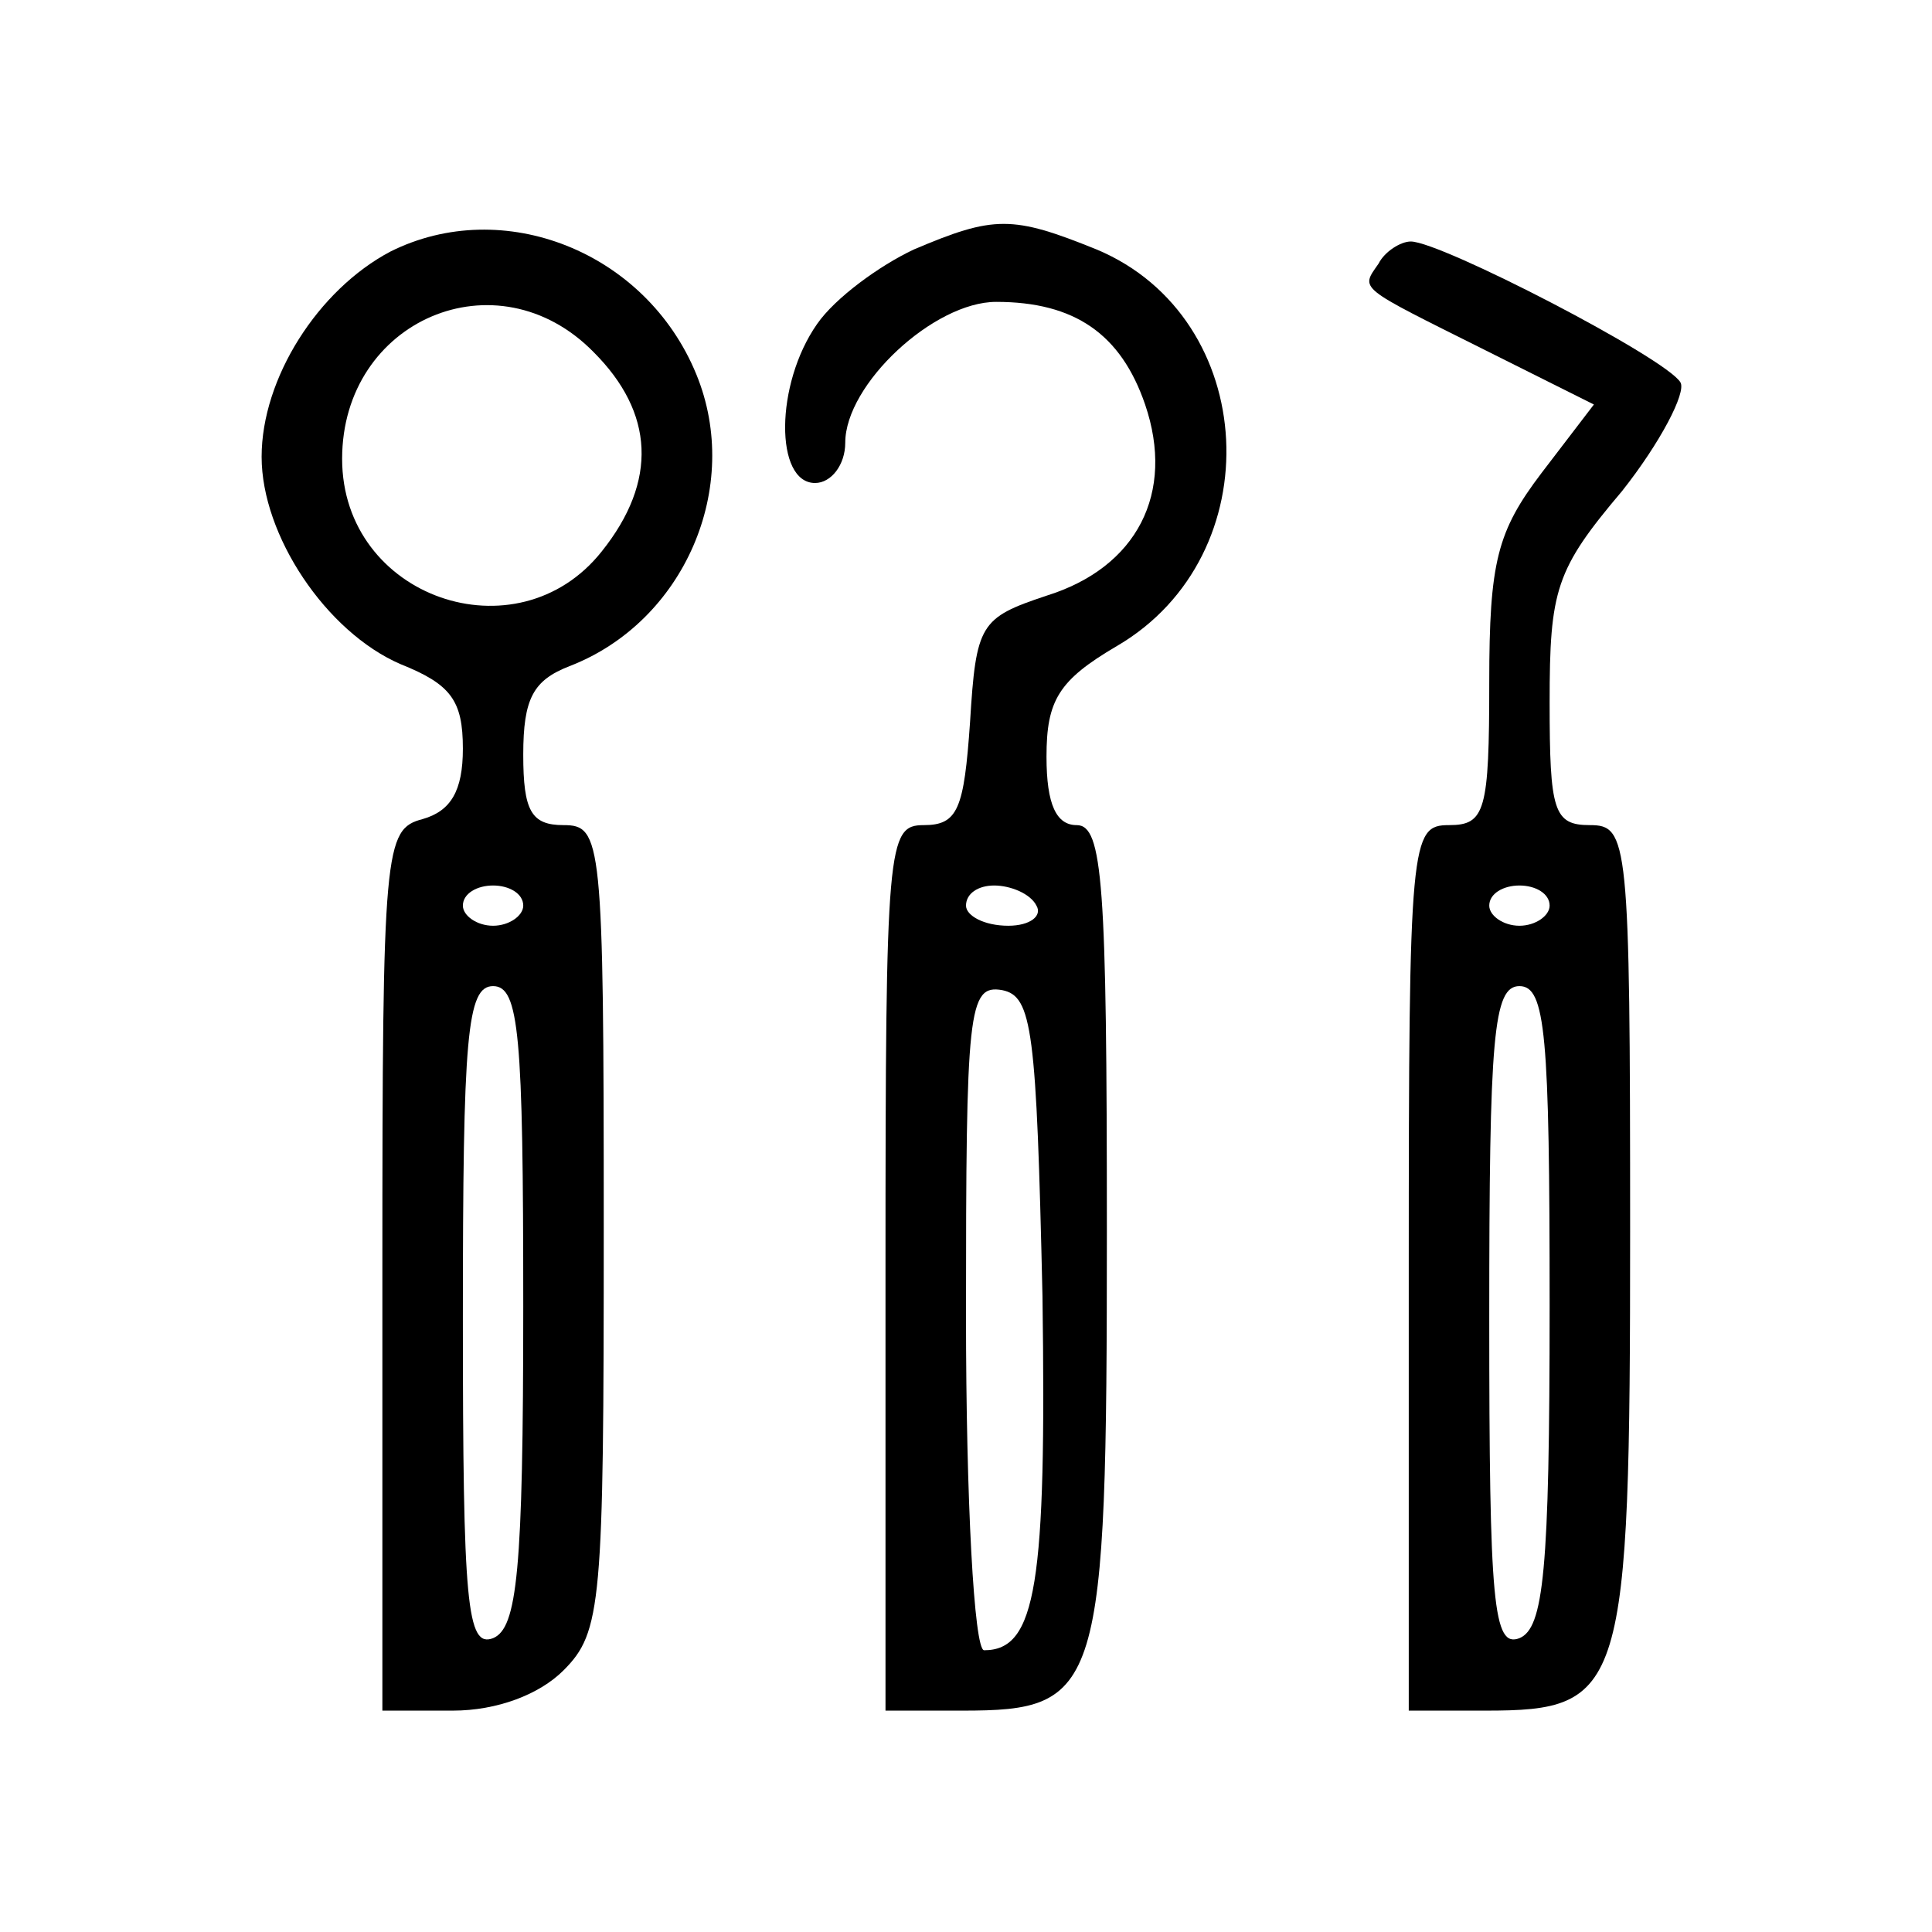
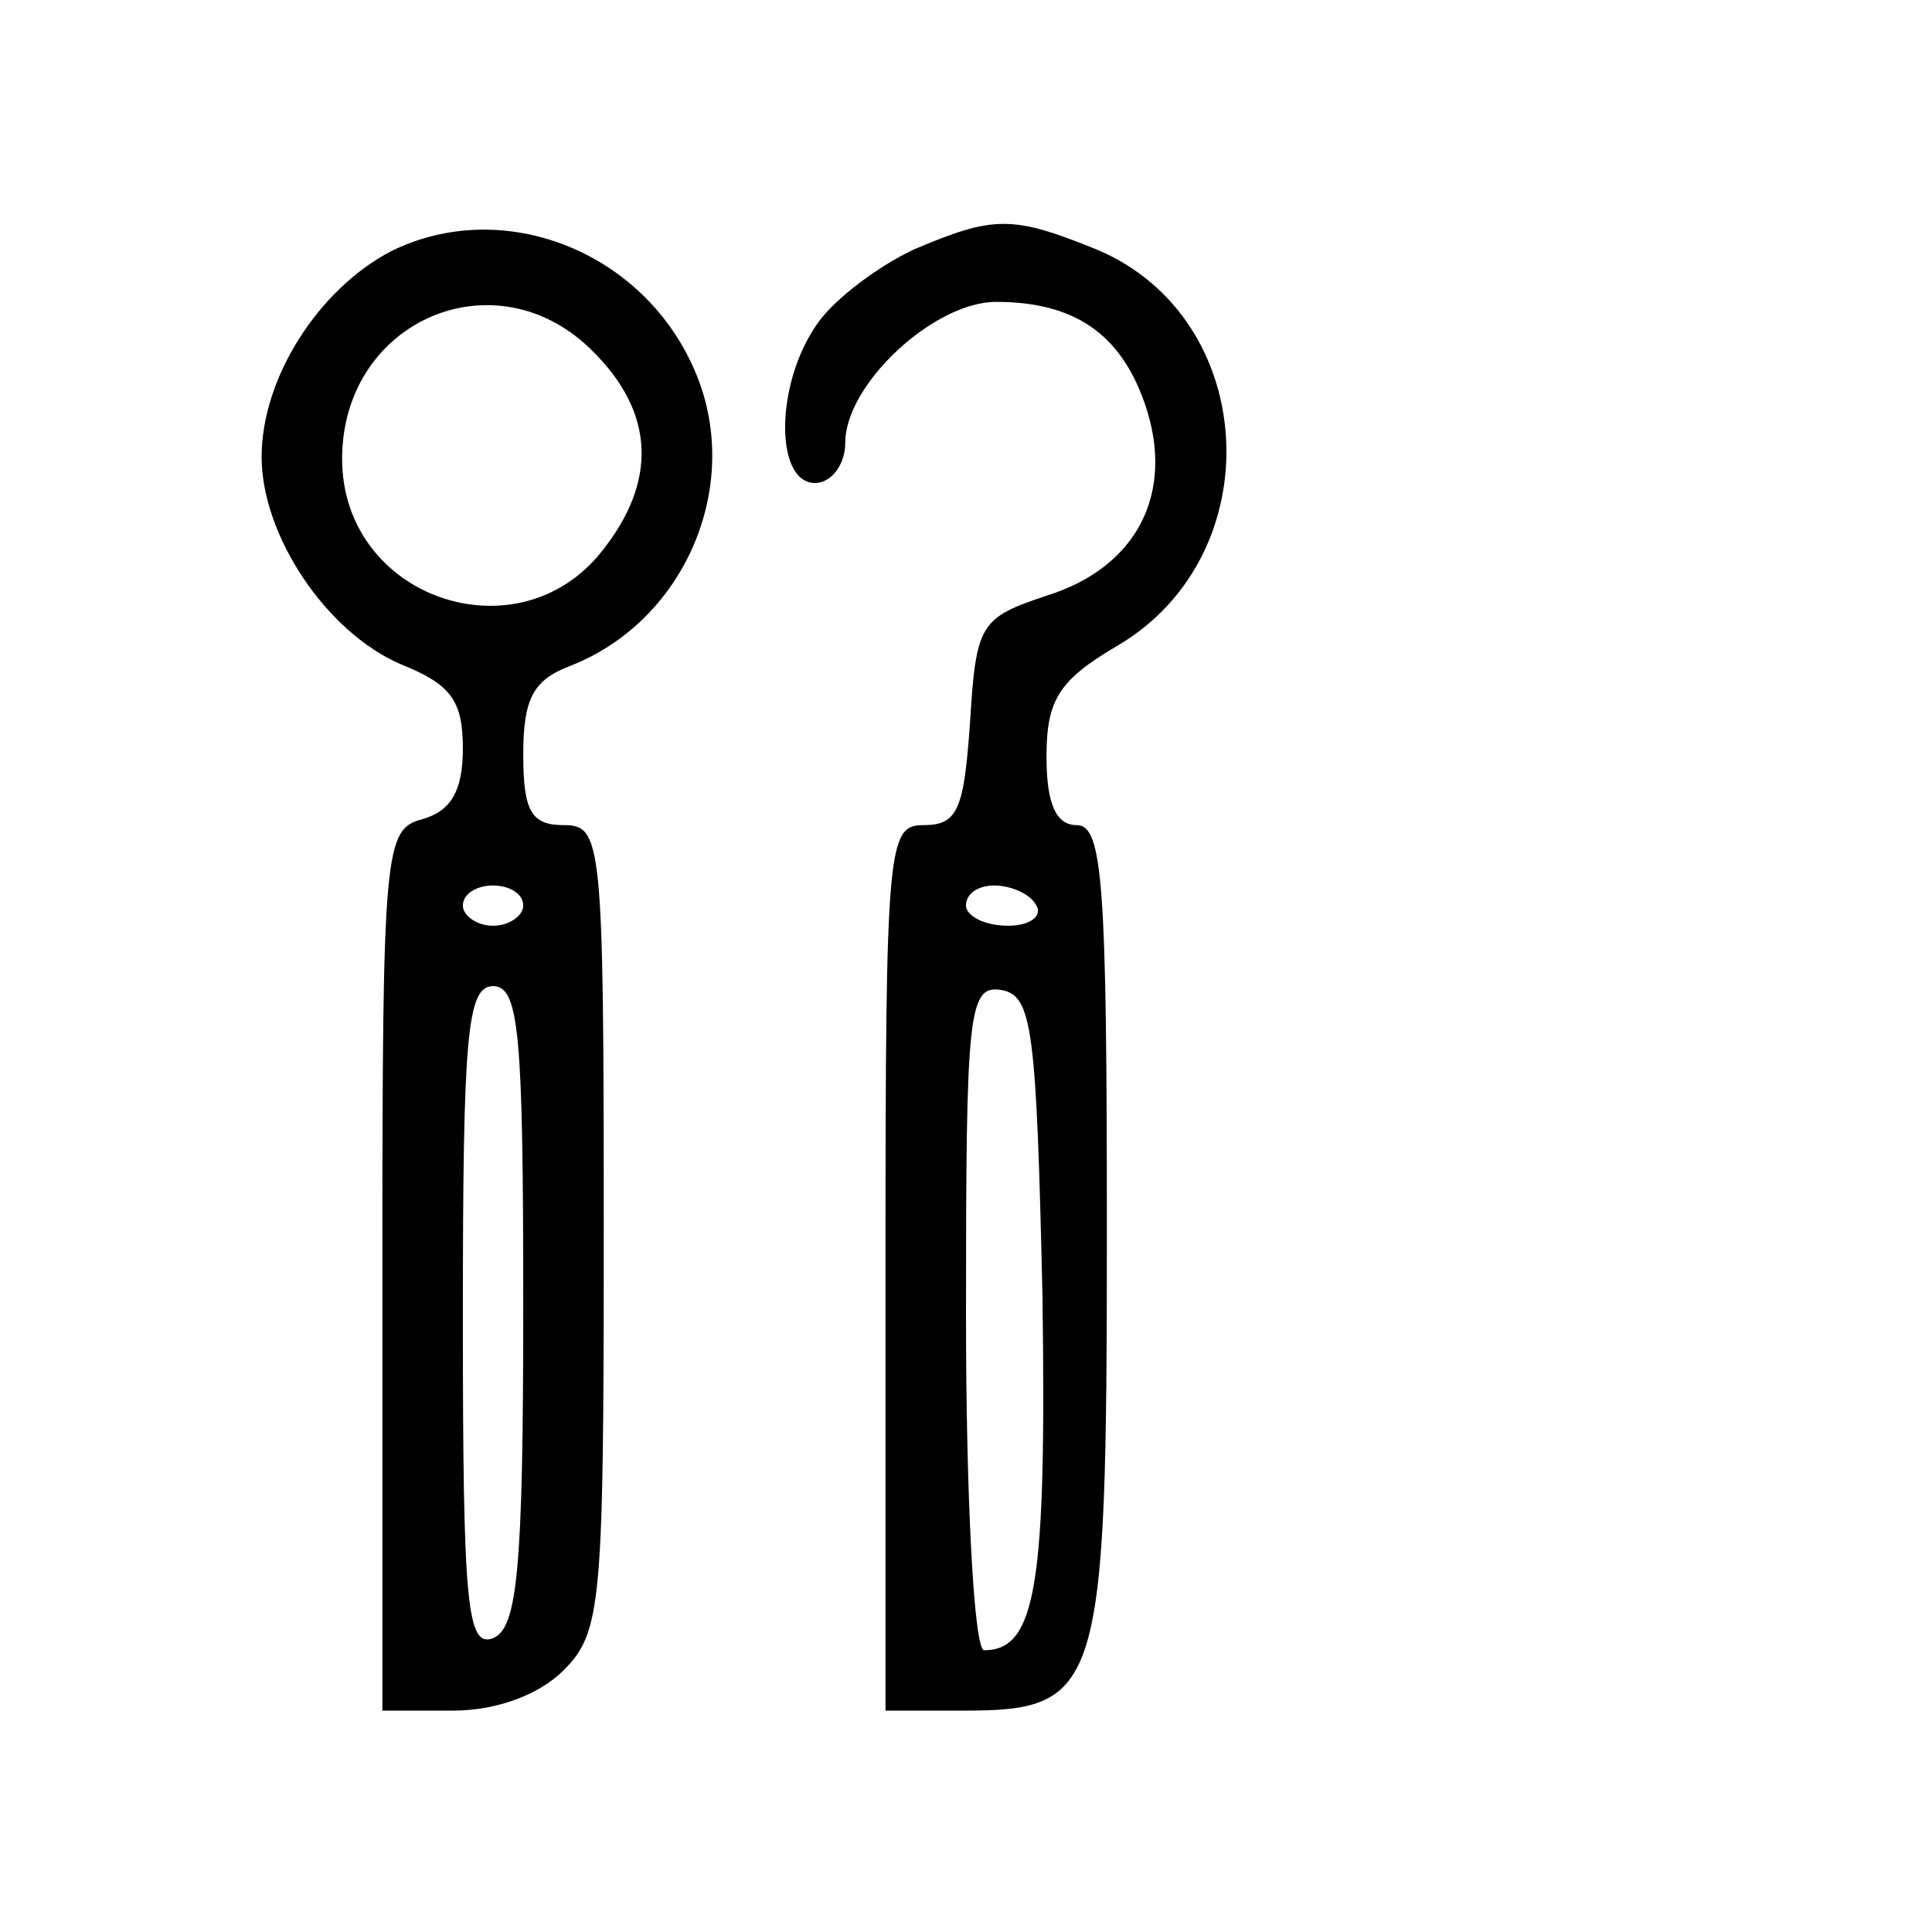
<svg xmlns="http://www.w3.org/2000/svg" version="1.0" width="96pt" height="96pt" viewBox="0 0 96 96" preserveAspectRatio="xMidYMid meet">
  <g transform="translate(0,96) scale(0.1,-0.1)" fill="#000000" stroke="none">
    <path d="M194 835 c-36 -19 -64 -63 -64 -102 0 -39 32 -87 69 -103 25 -10 31 -18 31 -42 0 -21 -6 -31 -20 -35 -19 -5 -20 -14 -20 -224 l0 -219 35 0 c22 0 43 8 55 20 19 19 20 33 20 220 0 193 -1 200 -20 200 -16 0 -20 7 -20 35 0 28 5 37 23 44 57 22 86 89 63 145 -25 61 -96 89 -152 61z m101 -50 c30 -30 32 -64 4 -99 -42 -53 -129 -23 -129 46 0 69 77 102 125 53z m-35 -275 c0 -5 -7 -10 -15 -10 -8 0 -15 5 -15 10 0 6 7 10 15 10 8 0 15 -4 15 -10z m0 -199 c0 -132 -3 -160 -15 -165 -13 -5 -15 17 -15 159 0 140 2 165 15 165 13 0 15 -24 15 -159z" />
    <path d="M454 836 c-17 -8 -39 -24 -48 -37 -21 -30 -21 -79 -1 -79 8 0 15 9 15 20 0 29 44 70 75 70 39 0 62 -16 74 -51 15 -44 -4 -81 -49 -95 -33 -11 -35 -14 -38 -63 -3 -43 -6 -51 -23 -51 -18 0 -19 -9 -19 -220 l0 -220 38 0 c69 0 72 9 72 238 0 173 -2 202 -15 202 -10 0 -15 10 -15 34 0 28 6 38 35 55 77 45 71 163 -10 197 -42 17 -51 17 -91 0z m61 -326 c3 -5 -3 -10 -14 -10 -12 0 -21 5 -21 10 0 6 6 10 14 10 8 0 18 -4 21 -10z m3 -194 c2 -143 -3 -176 -29 -176 -5 0 -9 75 -9 166 0 152 1 165 18 162 15 -3 17 -20 20 -152z" />
-     <path d="M685 829 c-9 -13 -11 -11 53 -43 l54 -27 -26 -34 c-22 -29 -26 -44 -26 -104 0 -64 -2 -71 -20 -71 -19 0 -20 -7 -20 -220 l0 -220 38 0 c69 0 72 9 72 238 0 195 -1 202 -20 202 -18 0 -20 7 -20 61 0 56 3 66 36 105 19 24 32 49 29 54 -7 12 -119 70 -134 70 -5 0 -13 -5 -16 -11z m85 -319 c0 -5 -7 -10 -15 -10 -8 0 -15 5 -15 10 0 6 7 10 15 10 8 0 15 -4 15 -10z m0 -199 c0 -132 -3 -160 -15 -165 -13 -5 -15 17 -15 159 0 140 2 165 15 165 13 0 15 -24 15 -159z" />
  </g>
</svg>